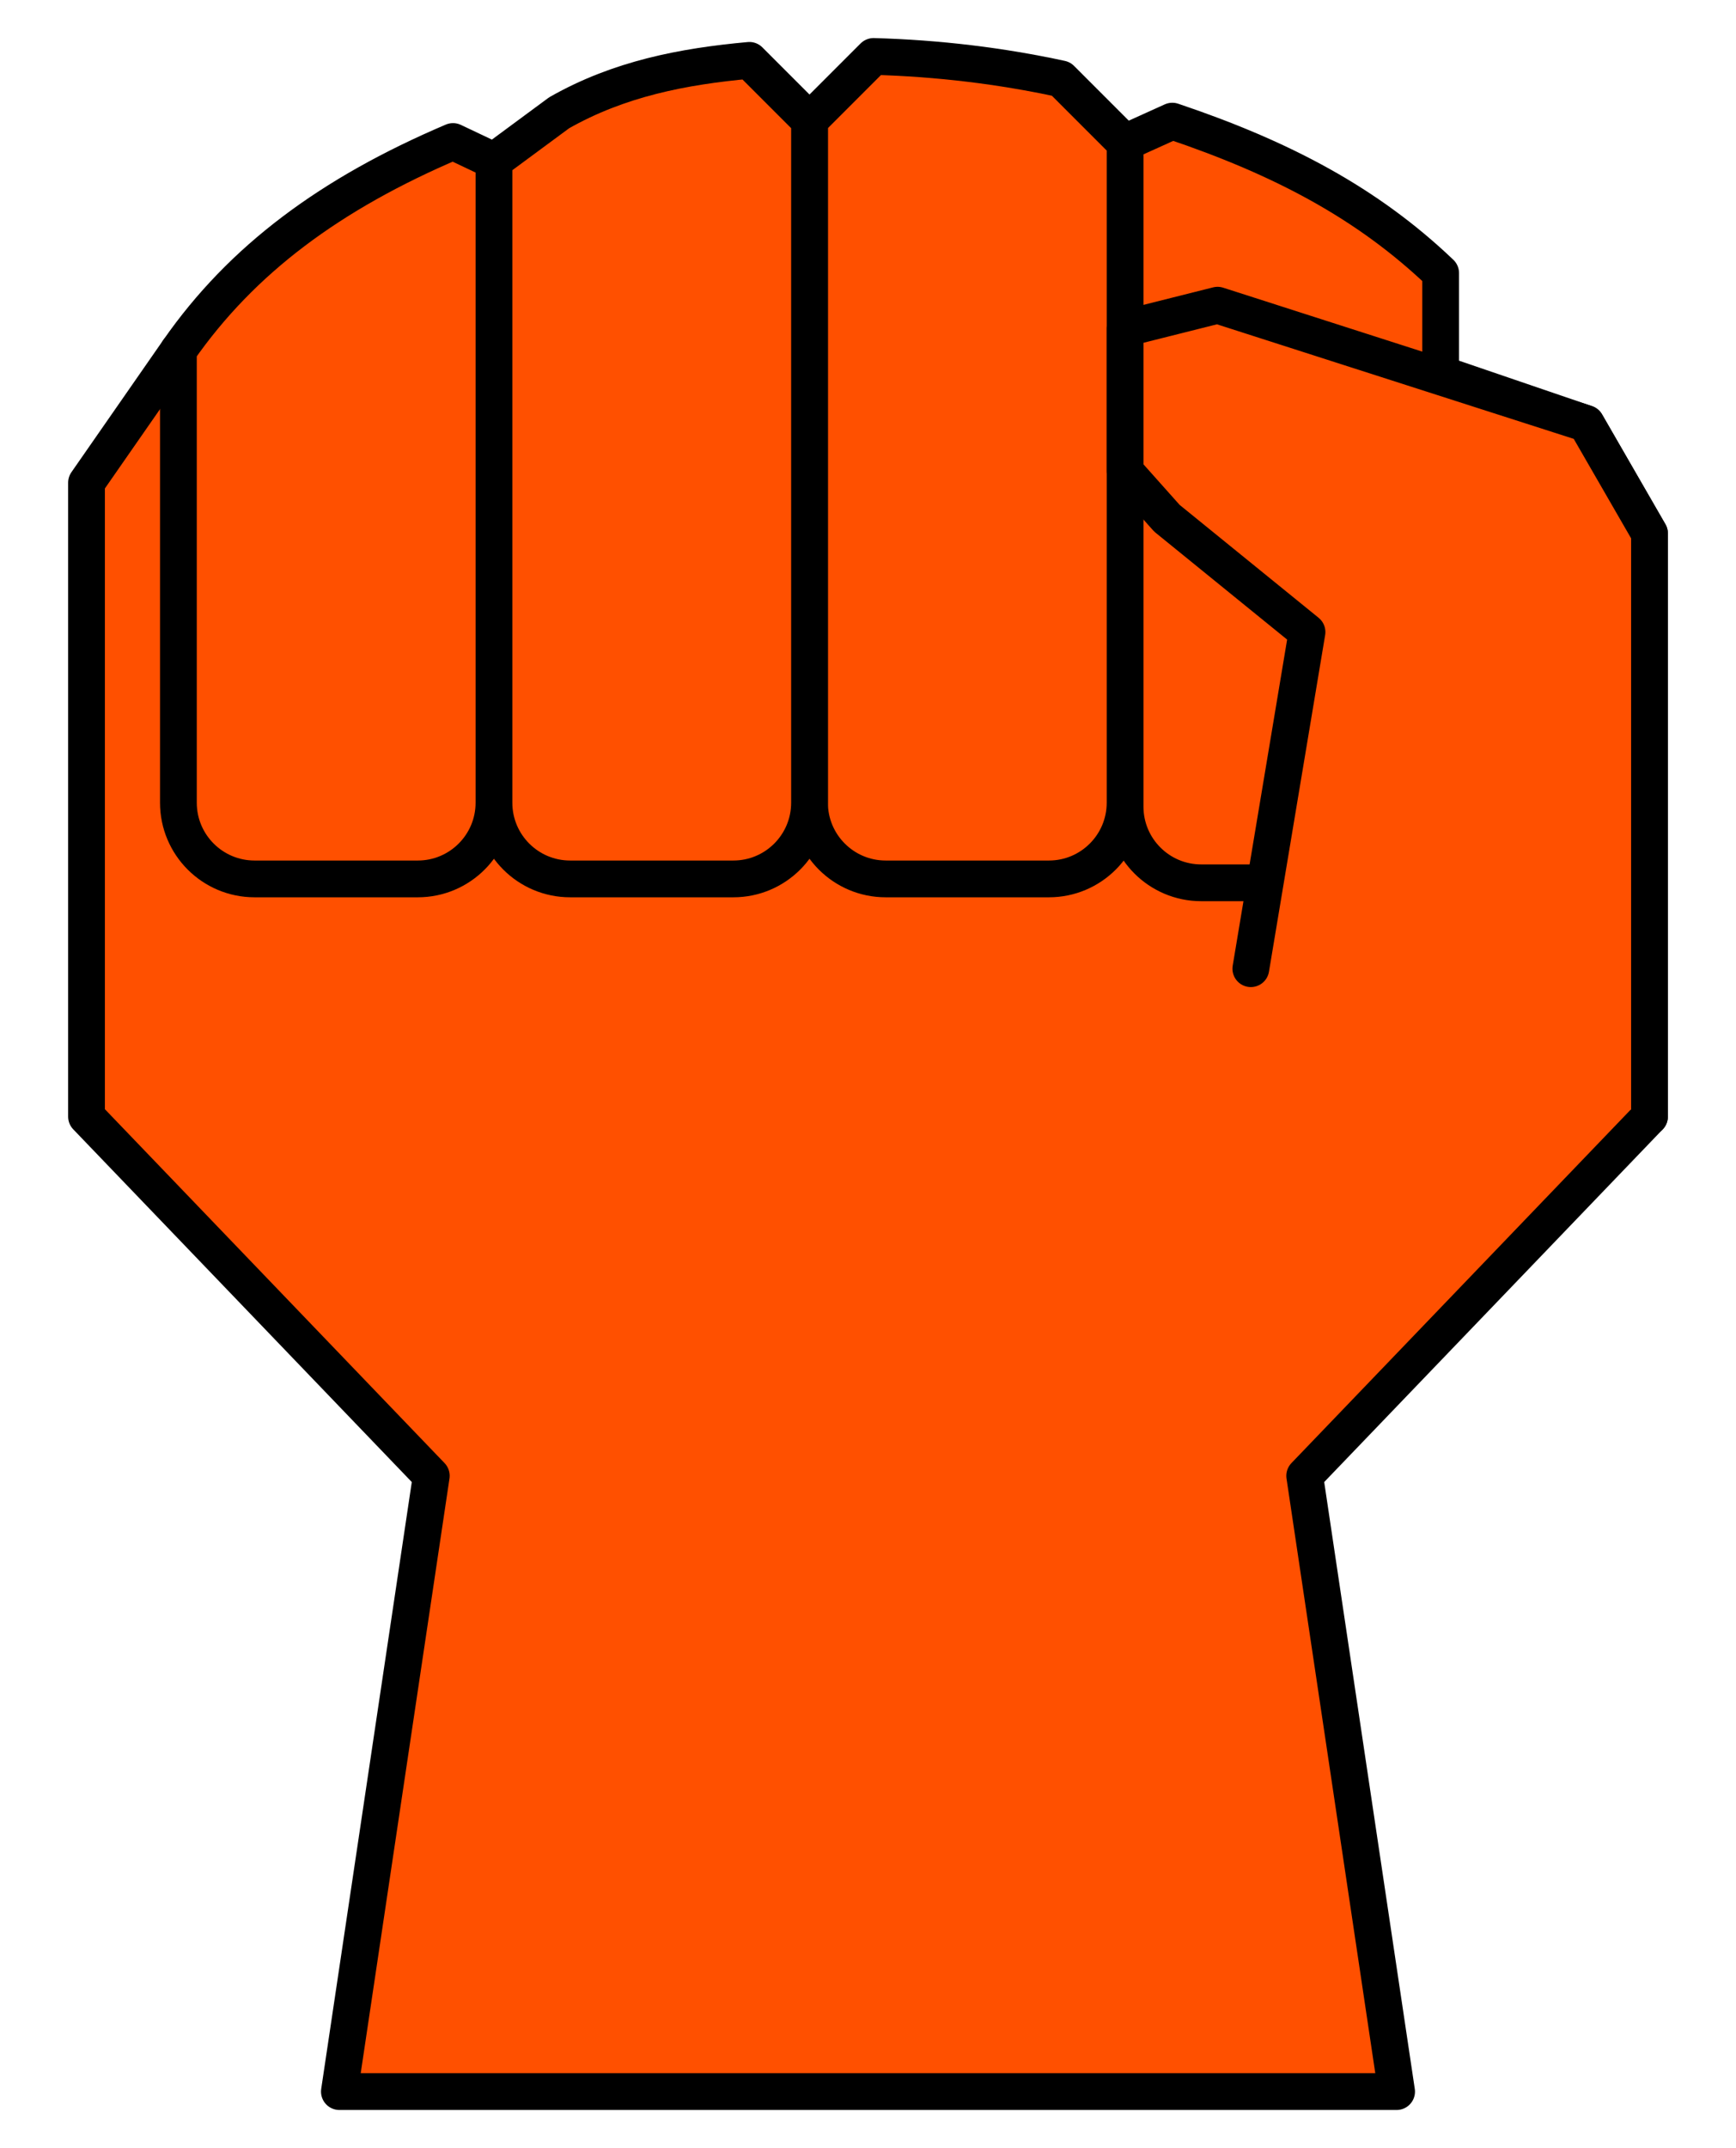
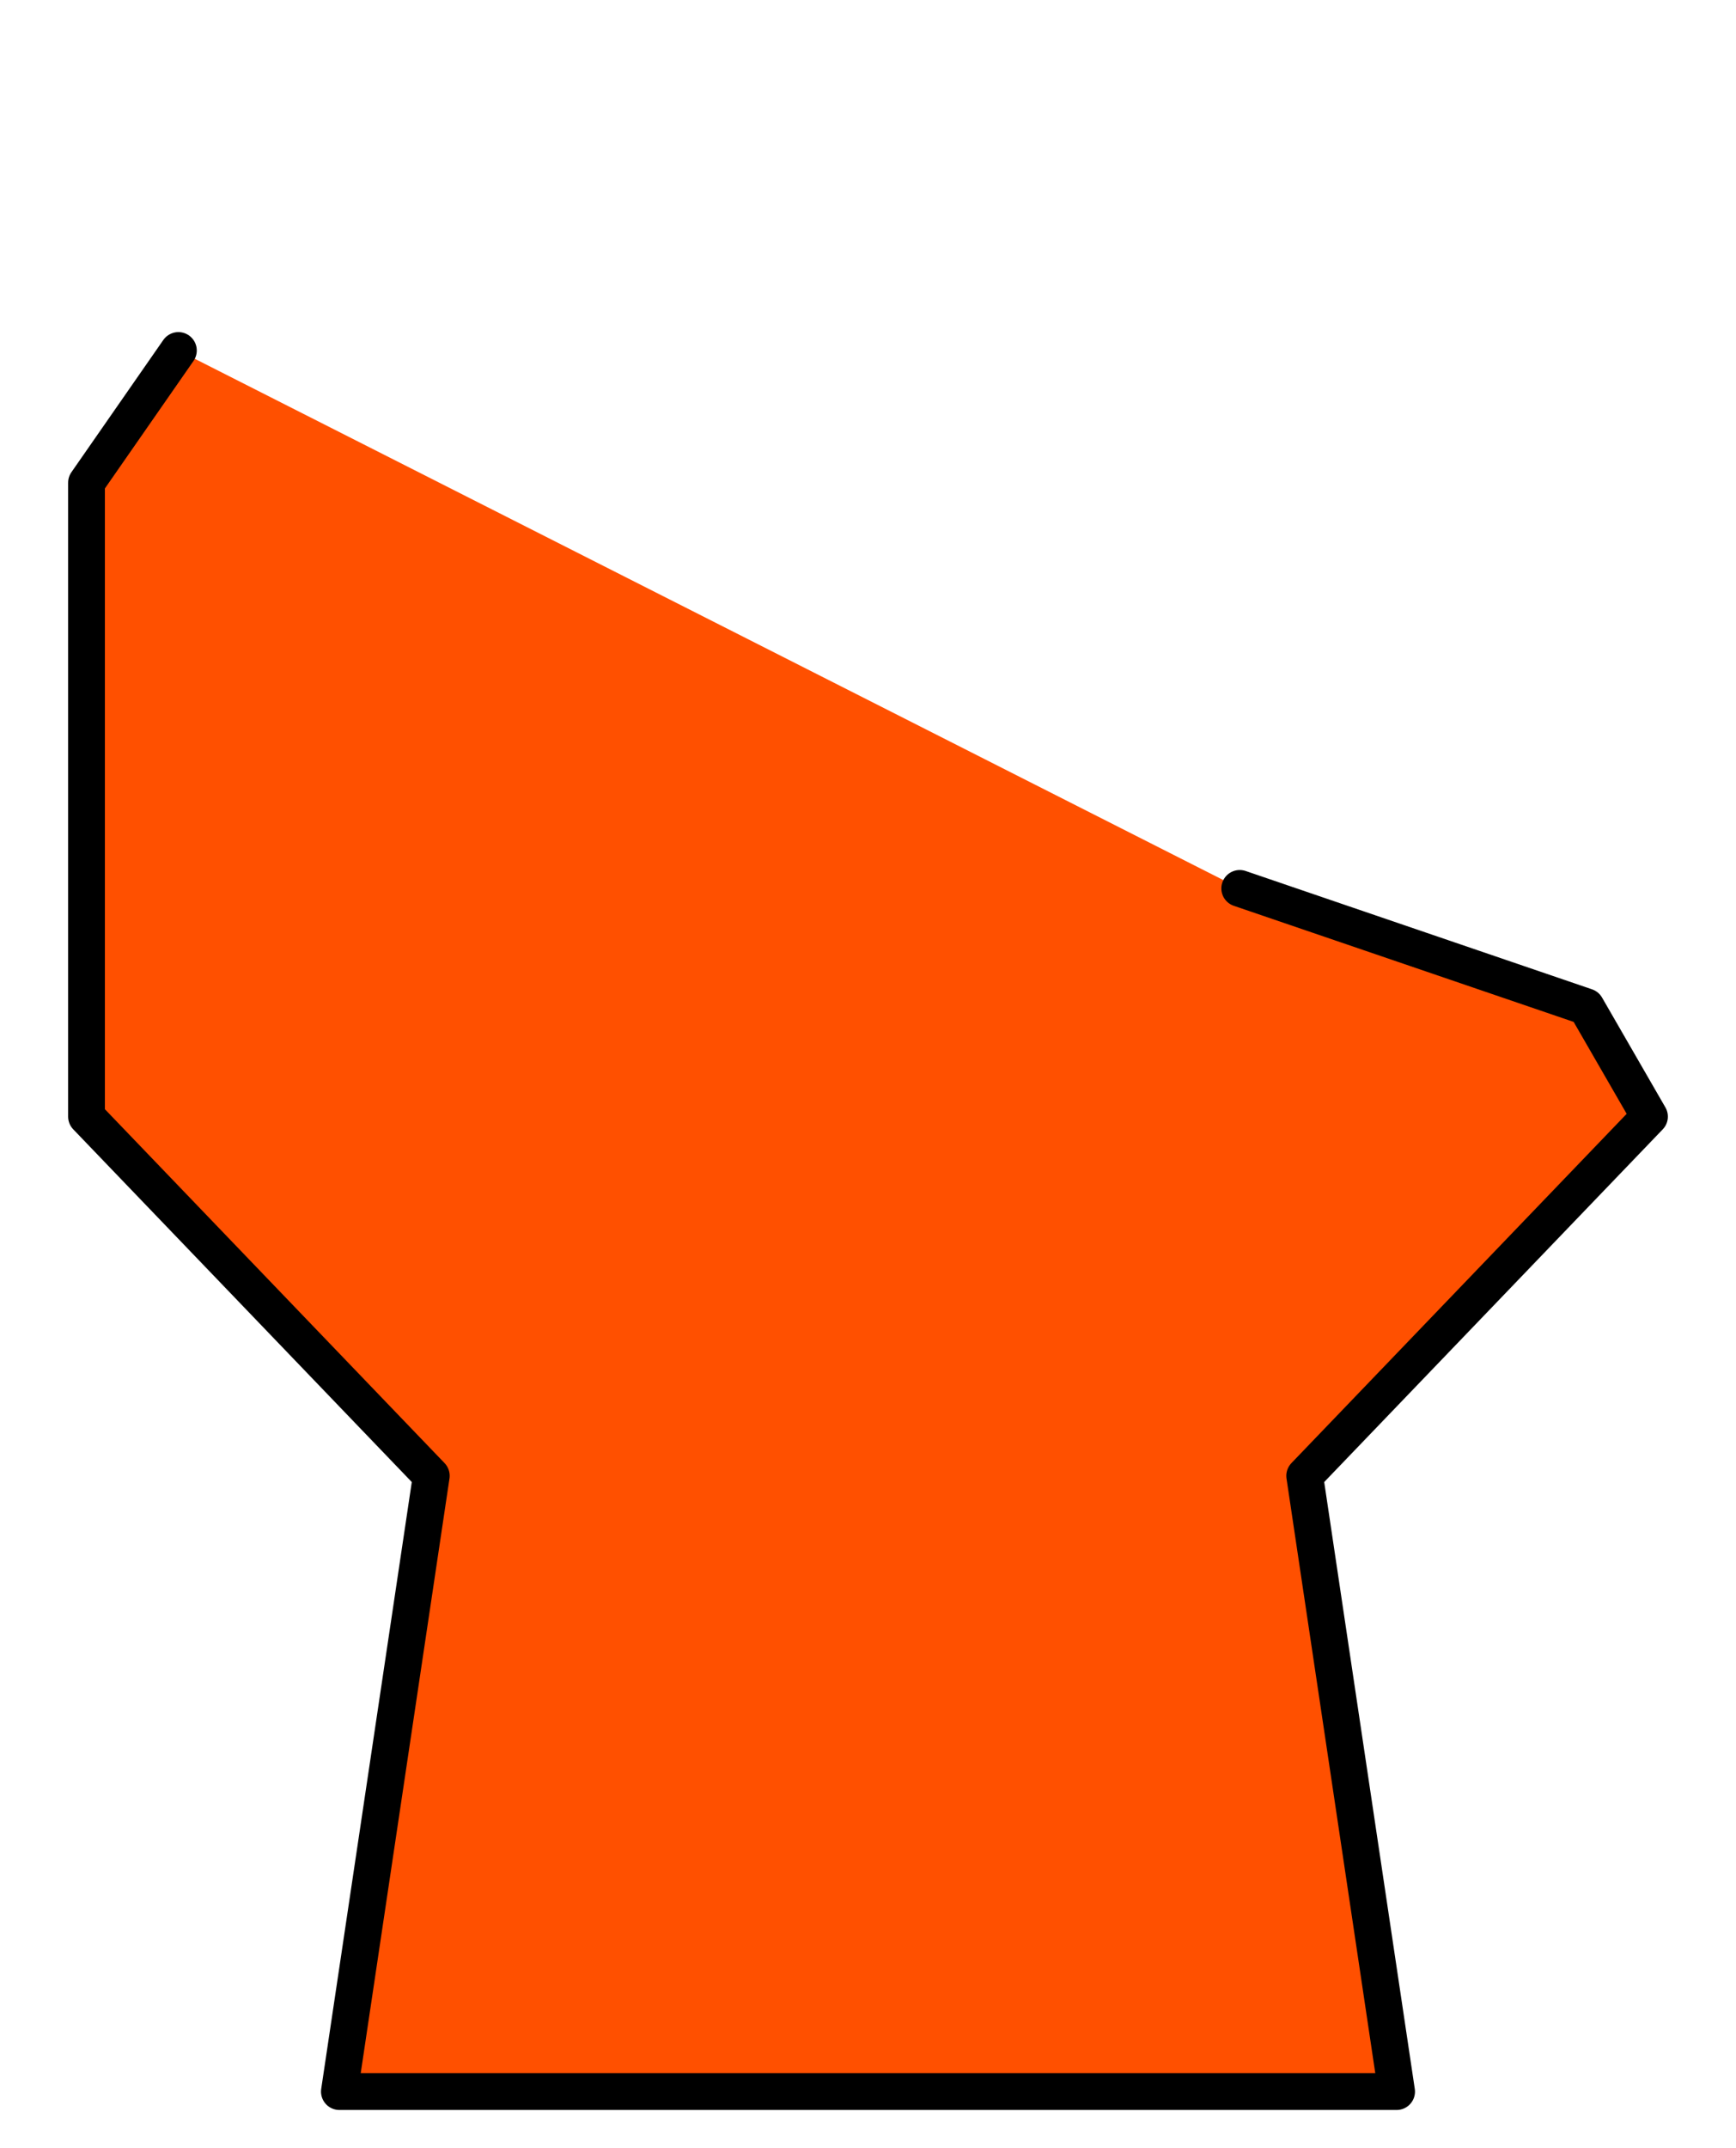
<svg xmlns="http://www.w3.org/2000/svg" viewBox="0 0 1365.396 1688.768">
  <g fill="#FF5000" stroke="#000" stroke-width="28.91" stroke-linecap="round" stroke-linejoin="round">
-     <path d="M140.314 275.543L68.042 379.491v498.366l271.181 282.412-72.284 484.115h831.517l-72.291-484.115 271.189-282.412v-458.5l-49.842-86.378-272.444-93.034" />
-     <path d="M884.902 112.039l37.142-16.803c87.128 29.296 154.005 65.01 211.057 119.46v419.446c0 33.085-26.828 59.905-59.911 59.905H944.816c-33.09 0-59.914-26.821-59.914-59.905h0V112.039zM687.085 44.384l-50.381 50.382v536.315h0c0 33.087 26.828 59.907 59.909 59.907h128.378c33.093 0 59.91-26.821 59.91-59.907V112.039v.352l-50.382-50.378c-46.916-10.158-96.347-16.228-147.434-17.629z" />
-     <path d="M589.396 47.457c-52.352 4.766-102.538 14.457-149.608 41.203l-51.278 37.854v504.567h0c0 33.087 26.821 59.907 59.909 59.907h128.378c33.088 0 59.909-26.821 59.909-59.907V94.766l-47.31-47.309zM140.314 275.543V631.08h0c0 33.087 26.821 59.907 59.909 59.907H328.6c33.086 0 59.909-26.821 59.909-59.907V126.514l-32.204-15.27c-96.172 40.931-165.974 92.509-215.995 164.299h.004zM1297.354 877.857v-458.5l-49.842-86.378-289.87-93.034-72.74 18.278v112.334l32.876 36.862 110.208 89.499-44.187 264.654" />
+     <path d="M140.314 275.543L68.042 379.491v498.366l271.181 282.412-72.284 484.115h831.517l-72.291-484.115 271.189-282.412l-49.842-86.378-272.444-93.034" />
  </g>
</svg>